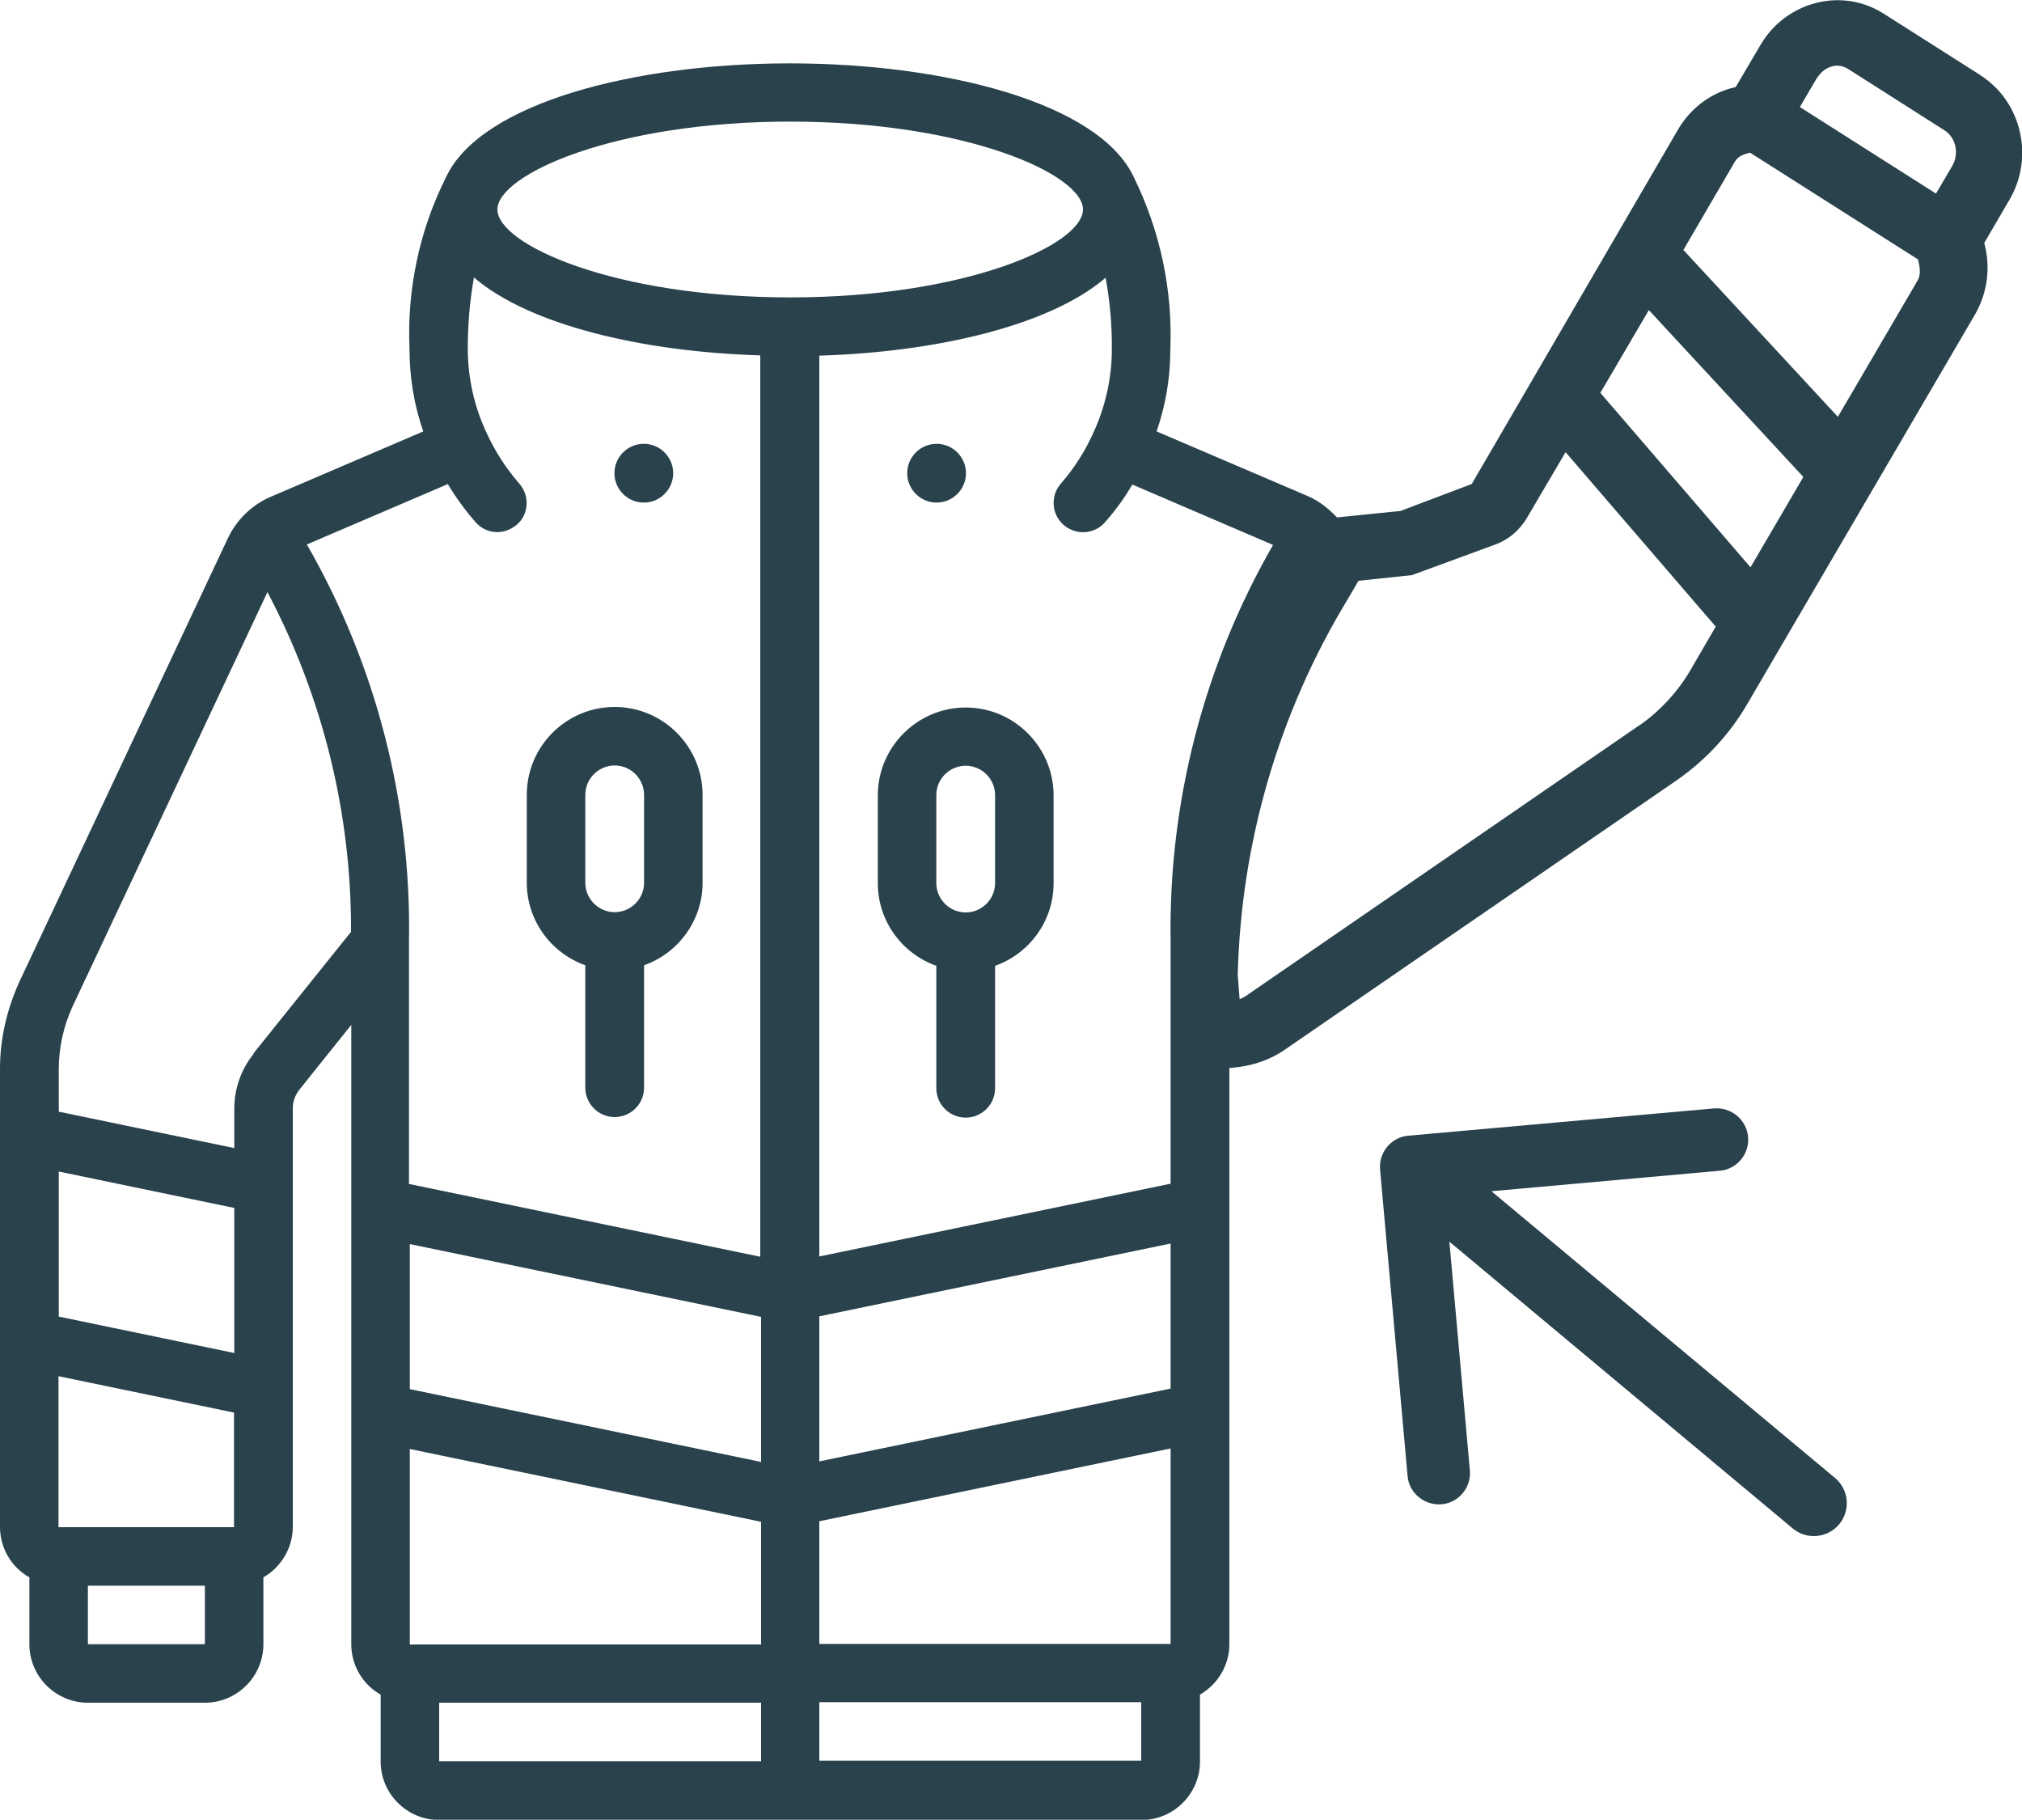
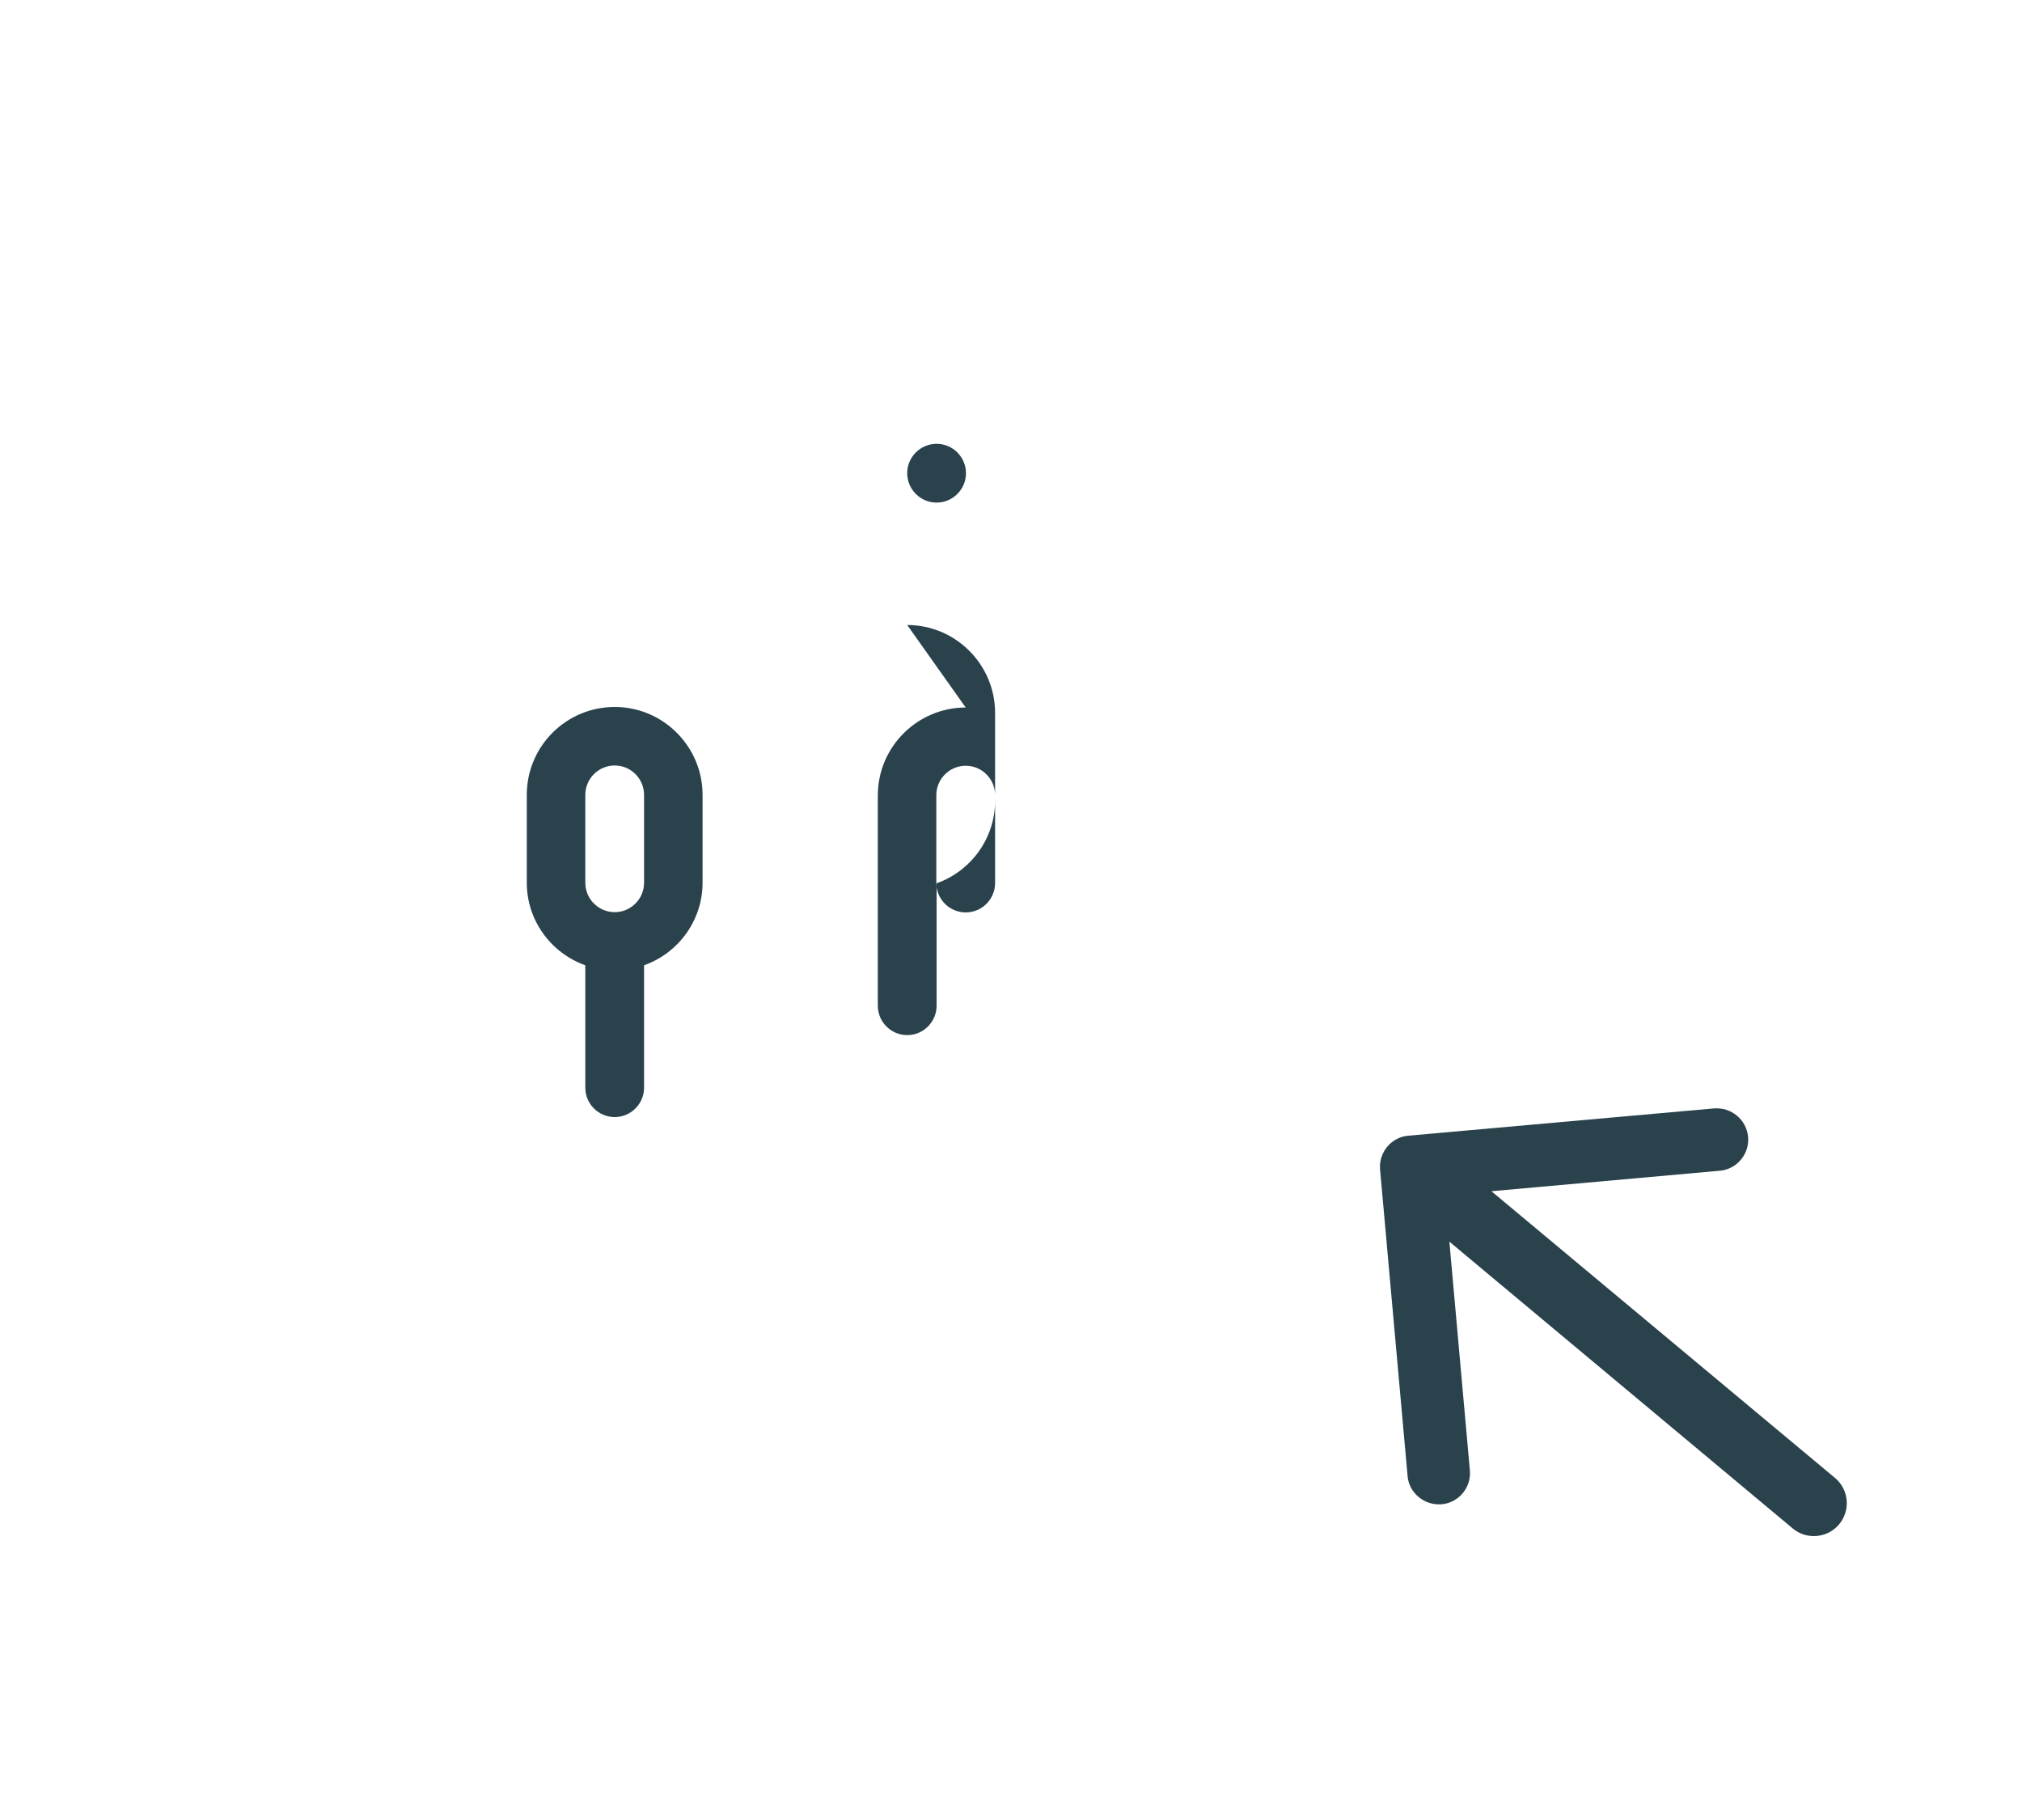
<svg xmlns="http://www.w3.org/2000/svg" id="uuid-9c0aaa3b-4f89-4622-83c0-5cf2ba41ce36" viewBox="0 0 75 67.49">
  <defs>
    <style>.uuid-8ff370fa-645f-4b2e-8134-5e00d6816ae0{fill:#29424c;stroke-width:0px;}</style>
  </defs>
  <g id="uuid-b7e1388c-0511-4164-a084-59807117a160">
    <path class="uuid-8ff370fa-645f-4b2e-8134-5e00d6816ae0" d="m55.32,44.18l8.47-.76c.63-.05,1.11-.62,1.05-1.26-.06-.63-.62-1.11-1.28-1.05l-11.32,1.01c-.63.05-1.11.62-1.05,1.26l1.02,11.36c.05.63.62,1.1,1.26,1.05.63-.05,1.11-.62,1.05-1.26l-.76-8.48,12.74,10.64c.23.19.5.28.78.28.35,0,.7-.15.94-.44.43-.52.36-1.29-.16-1.72l-12.74-10.63Z" />
-     <path class="uuid-8ff370fa-645f-4b2e-8134-5e00d6816ae0" d="m35.82,26.24c-1.79,0-3.26,1.46-3.26,3.26v3.26c0,1.38.88,2.6,2.17,3.06v4.54c0,.6.49,1.09,1.09,1.09s1.09-.49,1.09-1.09v-4.54c1.29-.46,2.17-1.68,2.17-3.06v-3.26c0-1.79-1.46-3.26-3.26-3.26Zm1.09,6.51c0,.6-.49,1.09-1.09,1.09s-1.09-.49-1.09-1.09v-3.26c0-.6.49-1.09,1.09-1.09s1.09.49,1.09,1.09v3.26Z" />
+     <path class="uuid-8ff370fa-645f-4b2e-8134-5e00d6816ae0" d="m35.82,26.24c-1.79,0-3.26,1.46-3.26,3.26v3.26v4.54c0,.6.49,1.09,1.09,1.09s1.09-.49,1.09-1.09v-4.54c1.29-.46,2.17-1.68,2.17-3.06v-3.26c0-1.79-1.46-3.26-3.26-3.26Zm1.09,6.51c0,.6-.49,1.09-1.09,1.09s-1.09-.49-1.09-1.09v-3.26c0-.6.49-1.09,1.09-1.09s1.09.49,1.09,1.09v3.26Z" />
    <path class="uuid-8ff370fa-645f-4b2e-8134-5e00d6816ae0" d="m21.71,35.8v4.54c0,.6.49,1.09,1.09,1.09s1.09-.49,1.09-1.09v-4.54c1.29-.46,2.17-1.68,2.17-3.06v-3.26c0-1.79-1.46-3.26-3.26-3.26s-3.26,1.46-3.26,3.26v3.26c0,1.38.88,2.6,2.17,3.06Zm0-6.32c0-.6.49-1.09,1.09-1.09s1.09.49,1.09,1.09v3.26c0,.6-.49,1.09-1.09,1.09s-1.09-.49-1.09-1.09v-3.26Z" />
-     <path class="uuid-8ff370fa-645f-4b2e-8134-5e00d6816ae0" d="m23.88,18.64c.6,0,1.09-.49,1.09-1.09s-.49-1.09-1.09-1.09-1.09.49-1.09,1.09.49,1.09,1.09,1.09Z" />
    <path class="uuid-8ff370fa-645f-4b2e-8134-5e00d6816ae0" d="m34.74,18.64c.6,0,1.09-.49,1.09-1.09s-.49-1.09-1.09-1.09-1.09.49-1.09,1.09.49,1.09,1.09,1.09Z" />
-     <path class="uuid-8ff370fa-645f-4b2e-8134-5e00d6816ae0" d="m73.43,2.77l-3.54-2.25c-.74-.48-1.63-.63-2.49-.42-.87.21-1.62.76-2.09,1.55l-.93,1.58c-.88.19-1.65.75-2.13,1.56l-7.66,13.16-2.64,1-2.36.24c-.31-.33-.66-.61-1.08-.79l-5.61-2.4c.34-.98.51-2,.51-3.04.09-2.21-.38-4.4-1.35-6.38-1.29-2.78-7.05-4.23-12.76-4.23s-11.47,1.45-12.76,4.23c-.99,1.98-1.45,4.17-1.35,6.38,0,1.04.17,2.06.51,3.04l-5.6,2.4c-.74.3-1.34.88-1.67,1.61L.72,36.41c-.46,1.01-.72,2.11-.72,3.22v17c0,.77.41,1.49,1.09,1.87v2.48c0,1.2.98,2.17,2.17,2.17h4.34c1.2,0,2.17-.98,2.17-2.17v-2.48c.67-.39,1.09-1.1,1.09-1.87v-15.53c0-.24.09-.49.24-.68l1.93-2.41v22.97c0,.77.41,1.49,1.09,1.87v2.48c0,1.2.98,2.17,2.17,2.17h26.05c1.2,0,2.17-.98,2.17-2.17v-2.48c.67-.39,1.09-1.1,1.09-1.87v-21.37c.77-.05,1.51-.28,2.13-.73l14.49-9.96c1.05-.74,1.91-1.66,2.56-2.76l8.48-14.5c.47-.82.58-1.77.34-2.65l.94-1.61c.93-1.59.43-3.66-1.1-4.62Zm-6.02.11c.13-.21.32-.36.55-.42.21-.06.42-.01.61.11l3.55,2.26c.43.27.56.87.29,1.33l-.6,1.02-5.05-3.21.64-1.09Zm-6.26,8.61l5.74,6.2-1.96,3.35-5.57-6.47,1.8-3.07ZM7.6,60.98H3.26v-2.17h4.34v2.17Zm1.09-4.34H2.17v-5.6l6.51,1.35v4.24Zm0-6.46l-6.51-1.35v-5.38l6.51,1.35v5.38Zm.71-11.1h.01c-.46.57-.72,1.29-.72,2.04v1.46l-6.51-1.35v-1.59c0-.79.18-1.59.51-2.31l7.23-15.37c2.05,3.88,3.12,8.21,3.1,12.6l-3.62,4.51Zm1.99-18.89l5.23-2.24v.02c.31.51.66.99,1.05,1.43.27.28.66.4,1.04.3.38-.1.68-.38.78-.74.11-.38.01-.77-.26-1.06-.46-.54-.85-1.13-1.15-1.78-.48-.99-.72-2.06-.73-3.16,0-.89.07-1.78.23-2.67,2.06,1.77,6.27,2.76,10.62,2.89v33.43l-13.03-2.7v-9c.09-5.16-1.22-10.25-3.79-14.72Zm16.84,45.13h-11.94v-2.17h11.94v2.17Zm0-4.33h-13.03v-7.25l13.03,2.7v4.55Zm0-6.77l-13.03-2.7v-5.38l13.03,2.7v5.38ZM18.45,7.77c0-1.29,4.33-3.26,10.86-3.26s10.86,1.96,10.86,3.26-4.33,3.26-10.86,3.26-10.86-1.96-10.86-3.26Zm23.88,57.53h-11.94v-2.17h11.94v2.17Zm1.09-4.33h-13.03v-4.55l13.03-2.7v7.25Zm0-9.47l-13.03,2.7v-5.38l13.03-2.7v5.38Zm0-7.6l-13.03,2.7V13.19c4.35-.13,8.56-1.12,10.62-2.89.16.88.24,1.77.23,2.67,0,1.06-.24,2.11-.68,3.07l-.07.15c-.29.62-.67,1.2-1.11,1.71-.41.44-.4,1.12.04,1.54.44.41,1.12.4,1.54-.04.39-.44.74-.91,1.04-1.43l5.22,2.24c-2.57,4.47-3.88,9.55-3.8,14.7v9Zm17.4-17.01l-14.51,9.98c-.1.08-.22.14-.33.19l-.07-.89c.12-4.92,1.52-9.73,4.07-13.93l.41-.7,1.98-.21,3.08-1.13c.5-.18.9-.52,1.18-.98l1.44-2.45,5.57,6.47-.96,1.65c-.47.79-1.1,1.47-1.85,2Zm7.36-11.42l-5.74-6.2,1.92-3.29c.12-.2.34-.26.55-.32l6.23,3.96c.07.26.12.55-.01.78l-2.96,5.06Z" />
  </g>
</svg>